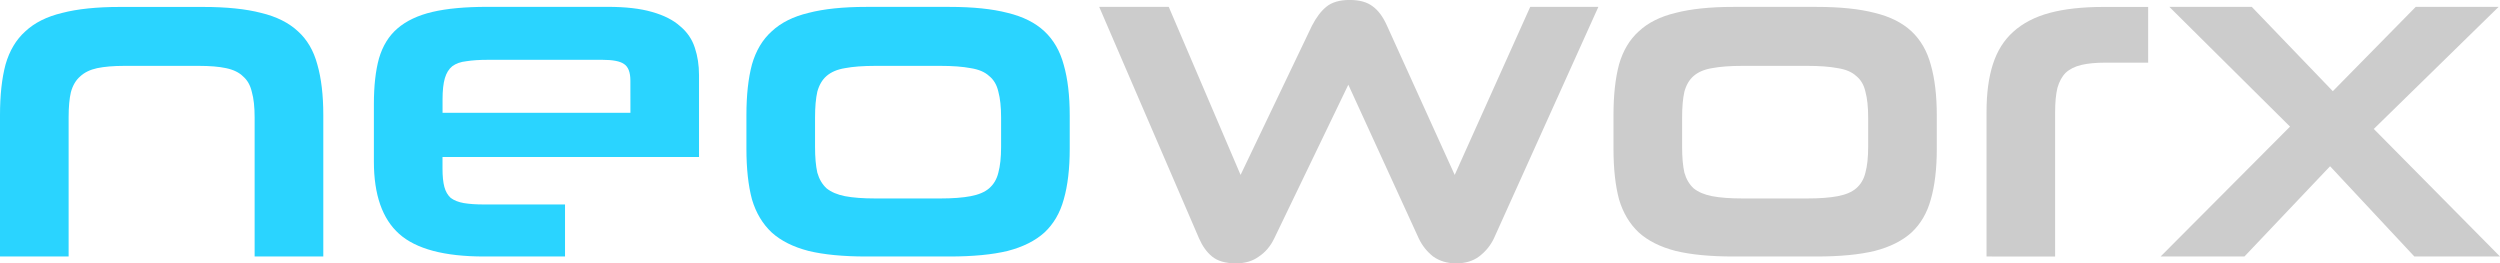
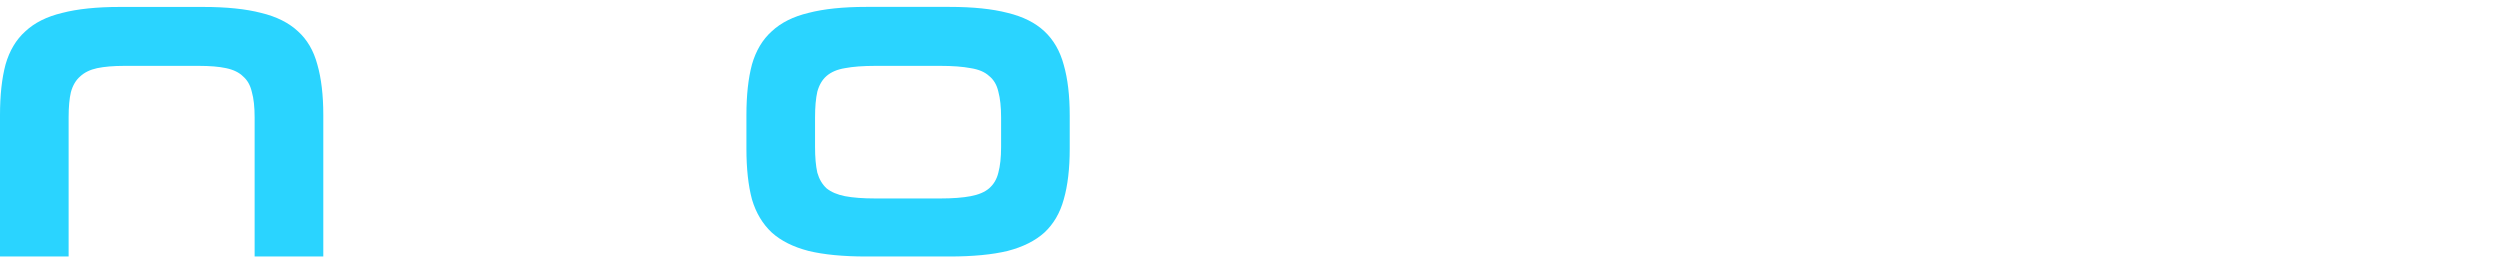
<svg xmlns="http://www.w3.org/2000/svg" xmlns:ns1="http://sodipodi.sourceforge.net/DTD/sodipodi-0.dtd" xmlns:ns2="http://www.inkscape.org/namespaces/inkscape" ns1:docname="neoworx-logo_2.svg" ns2:version="1.2 (dc2aeda, 2022-05-15)" id="svg8" version="1.1" viewBox="0 0 53.626 5.65" height="5.65mm" width="53.626mm">
  <defs id="defs2">
    <linearGradient id="linearGradient1109" ns2:swatch="solid">
      <stop id="stop1107" offset="0" style="stop-color:#000000;stop-opacity:1;" />
    </linearGradient>
    <linearGradient id="linearGradient2392" ns2:swatch="solid">
      <stop id="stop2390" offset="0" style="stop-color:#0000ff;stop-opacity:1;" />
    </linearGradient>
  </defs>
  <ns1:namedview ns2:document-rotation="0" ns2:snap-text-baseline="false" ns2:snap-bbox="false" ns2:window-maximized="0" ns2:window-y="158" ns2:window-x="2399" ns2:window-height="1005" ns2:window-width="1680" ns2:guide-bbox="true" showguides="true" ns2:snap-page="false" showgrid="false" ns2:current-layer="layer2" ns2:document-units="mm" ns2:cy="587.02896" ns2:cx="76.189113" ns2:zoom="4.2919518" ns2:pageshadow="2" ns2:pageopacity="0.0" borderopacity="1.0" bordercolor="#666666" pagecolor="#ffffff" id="base" ns2:showpageshadow="2" ns2:pagecheckerboard="0" ns2:deskcolor="#d1d1d1">
    <ns1:guide ns2:locked="false" id="guide4671" orientation="0,1" position="25.53,90.178" />
    <ns1:guide ns2:locked="false" id="guide4673" orientation="0,1" position="12.84,84.739" />
    <ns1:guide ns2:locked="false" id="guide4751" orientation="0,1" position="29.507,80.587" />
  </ns1:namedview>
  <g ns2:groupmode="layer" id="layer2" ns2:label="Ebene 2" transform="translate(-2.891,-151.353)">
    <g aria-label="neoworx" id="text2447-8-2-3" style="font-weight:600;font-size:9.878px;line-height:1.25;font-family:'.PingFang TC';-inkscape-font-specification:'.PingFang TC, Semi-Bold';letter-spacing:0px;word-spacing:0px;fill:#f69333;stroke-width:0.293">
      <path d="m 8.353,156.855 v -2.983 q 0,-0.336 -0.059,-0.543 -0.049,-0.217 -0.188,-0.336 -0.128,-0.128 -0.365,-0.178 -0.227,-0.049 -0.583,-0.049 h -1.6 q -0.346,0 -0.583,0.049 -0.227,0.049 -0.365,0.178 -0.138,0.119 -0.198,0.336 -0.049,0.207 -0.049,0.543 v 2.983 H 2.891 v -3.032 q 0,-0.642 0.119,-1.087 0.128,-0.445 0.425,-0.711 0.296,-0.277 0.79,-0.395 0.494,-0.128 1.235,-0.128 h 1.788 q 0.751,0 1.245,0.128 0.494,0.119 0.79,0.395 0.296,0.267 0.415,0.711 0.128,0.445 0.128,1.087 v 3.032 z" style="fill:#2ad4ff" id="path203" />
-       <path d="m 12.383,154.721 v 0.247 q 0,0.247 0.04,0.395 0.04,0.148 0.138,0.237 0.109,0.079 0.277,0.109 0.178,0.03 0.435,0.03 h 1.738 v 1.116 H 13.272 q -1.274,0 -1.818,-0.484 -0.543,-0.484 -0.543,-1.551 v -1.235 q 0,-0.583 0.109,-0.978 0.119,-0.405 0.395,-0.642 0.286,-0.247 0.751,-0.356 0.464,-0.109 1.175,-0.109 h 2.588 q 0.573,0 0.948,0.109 0.385,0.109 0.603,0.306 0.227,0.188 0.316,0.464 0.089,0.267 0.089,0.583 v 1.758 z m 4.03,-1.64 q 0,-0.267 -0.138,-0.356 -0.128,-0.089 -0.464,-0.089 H 13.361 q -0.277,0 -0.464,0.03 -0.188,0.02 -0.306,0.109 -0.109,0.089 -0.158,0.257 -0.049,0.168 -0.049,0.454 v 0.286 h 4.03 z" style="fill:#2ad4ff" id="path205" />
      <path d="m 21.471,156.855 q -0.741,0 -1.235,-0.119 -0.494,-0.128 -0.79,-0.395 -0.296,-0.277 -0.425,-0.711 -0.119,-0.445 -0.119,-1.087 v -0.721 q 0,-0.642 0.119,-1.087 0.128,-0.445 0.425,-0.711 0.296,-0.277 0.79,-0.395 0.494,-0.128 1.235,-0.128 h 1.788 q 0.751,0 1.245,0.128 0.494,0.119 0.79,0.395 0.296,0.277 0.415,0.721 0.128,0.445 0.128,1.087 v 0.711 q 0,0.642 -0.128,1.087 -0.119,0.435 -0.415,0.711 -0.296,0.267 -0.79,0.395 -0.494,0.119 -1.245,0.119 z m 2.894,-2.983 q 0,-0.336 -0.059,-0.553 -0.049,-0.217 -0.198,-0.336 -0.138,-0.128 -0.395,-0.168 -0.257,-0.049 -0.652,-0.049 H 21.668 q -0.395,0 -0.652,0.049 -0.247,0.04 -0.395,0.168 -0.138,0.119 -0.198,0.336 -0.049,0.217 -0.049,0.553 v 0.632 q 0,0.336 0.049,0.553 0.059,0.207 0.198,0.336 0.148,0.119 0.395,0.168 0.257,0.049 0.652,0.049 h 1.393 q 0.395,0 0.652,-0.049 0.257,-0.049 0.395,-0.168 0.148,-0.128 0.198,-0.336 0.059,-0.217 0.059,-0.553 z" style="fill:#2ad4ff" id="path207" />
-       <path d="m 31.813,153.17 -1.59,3.299 q -0.119,0.247 -0.326,0.385 -0.198,0.148 -0.494,0.148 -0.336,0 -0.514,-0.148 -0.168,-0.138 -0.277,-0.385 l -2.143,-4.969 h 1.492 l 1.541,3.605 1.531,-3.2 q 0.138,-0.267 0.306,-0.405 0.178,-0.148 0.504,-0.148 0.316,0 0.494,0.138 0.178,0.128 0.306,0.415 l 1.452,3.2 1.62,-3.605 h 1.462 l -2.242,4.969 q -0.109,0.227 -0.316,0.385 -0.198,0.148 -0.494,0.148 -0.286,0 -0.494,-0.148 -0.198,-0.158 -0.306,-0.385 z" style="fill:#cccccc" id="path209" />
-       <path d="m 40.07,156.855 q -0.741,0 -1.235,-0.119 -0.494,-0.128 -0.79,-0.395 -0.296,-0.277 -0.425,-0.711 -0.119,-0.445 -0.119,-1.087 v -0.721 q 0,-0.642 0.119,-1.087 0.128,-0.445 0.425,-0.711 0.296,-0.277 0.79,-0.395 0.494,-0.128 1.235,-0.128 h 1.788 q 0.751,0 1.245,0.128 0.494,0.119 0.79,0.395 0.296,0.277 0.415,0.721 0.128,0.445 0.128,1.087 v 0.711 q 0,0.642 -0.128,1.087 -0.119,0.435 -0.415,0.711 -0.296,0.267 -0.79,0.395 -0.494,0.119 -1.245,0.119 z m 2.894,-2.983 q 0,-0.336 -0.059,-0.553 -0.049,-0.217 -0.198,-0.336 -0.138,-0.128 -0.395,-0.168 -0.257,-0.049 -0.652,-0.049 h -1.393 q -0.395,0 -0.652,0.049 -0.247,0.04 -0.395,0.168 -0.138,0.119 -0.198,0.336 -0.049,0.217 -0.049,0.553 v 0.632 q 0,0.336 0.049,0.553 0.059,0.207 0.198,0.336 0.148,0.119 0.395,0.168 0.257,0.049 0.652,0.049 h 1.393 q 0.395,0 0.652,-0.049 0.257,-0.049 0.395,-0.168 0.148,-0.128 0.198,-0.336 0.059,-0.217 0.059,-0.553 z" style="fill:#cccccc" id="path211" />
-       <path d="m 45.503,156.855 v -3.102 q 0,-0.603 0.138,-1.027 0.138,-0.425 0.435,-0.691 0.306,-0.277 0.78,-0.405 0.474,-0.128 1.156,-0.128 h 0.958 v 1.195 h -0.919 q -0.306,0 -0.514,0.049 -0.207,0.049 -0.336,0.168 -0.119,0.119 -0.178,0.326 -0.049,0.207 -0.049,0.524 v 3.092 z" style="fill:#cccccc" id="path213" />
-       <path d="m 54.68,156.855 -1.808,-1.936 -1.837,1.936 h -1.798 l 2.776,-2.786 -2.588,-2.568 h 1.768 l 1.738,1.808 1.778,-1.808 h 1.778 l -2.677,2.618 2.707,2.736 z" style="fill:#cccccc" id="path215" />
    </g>
  </g>
</svg>